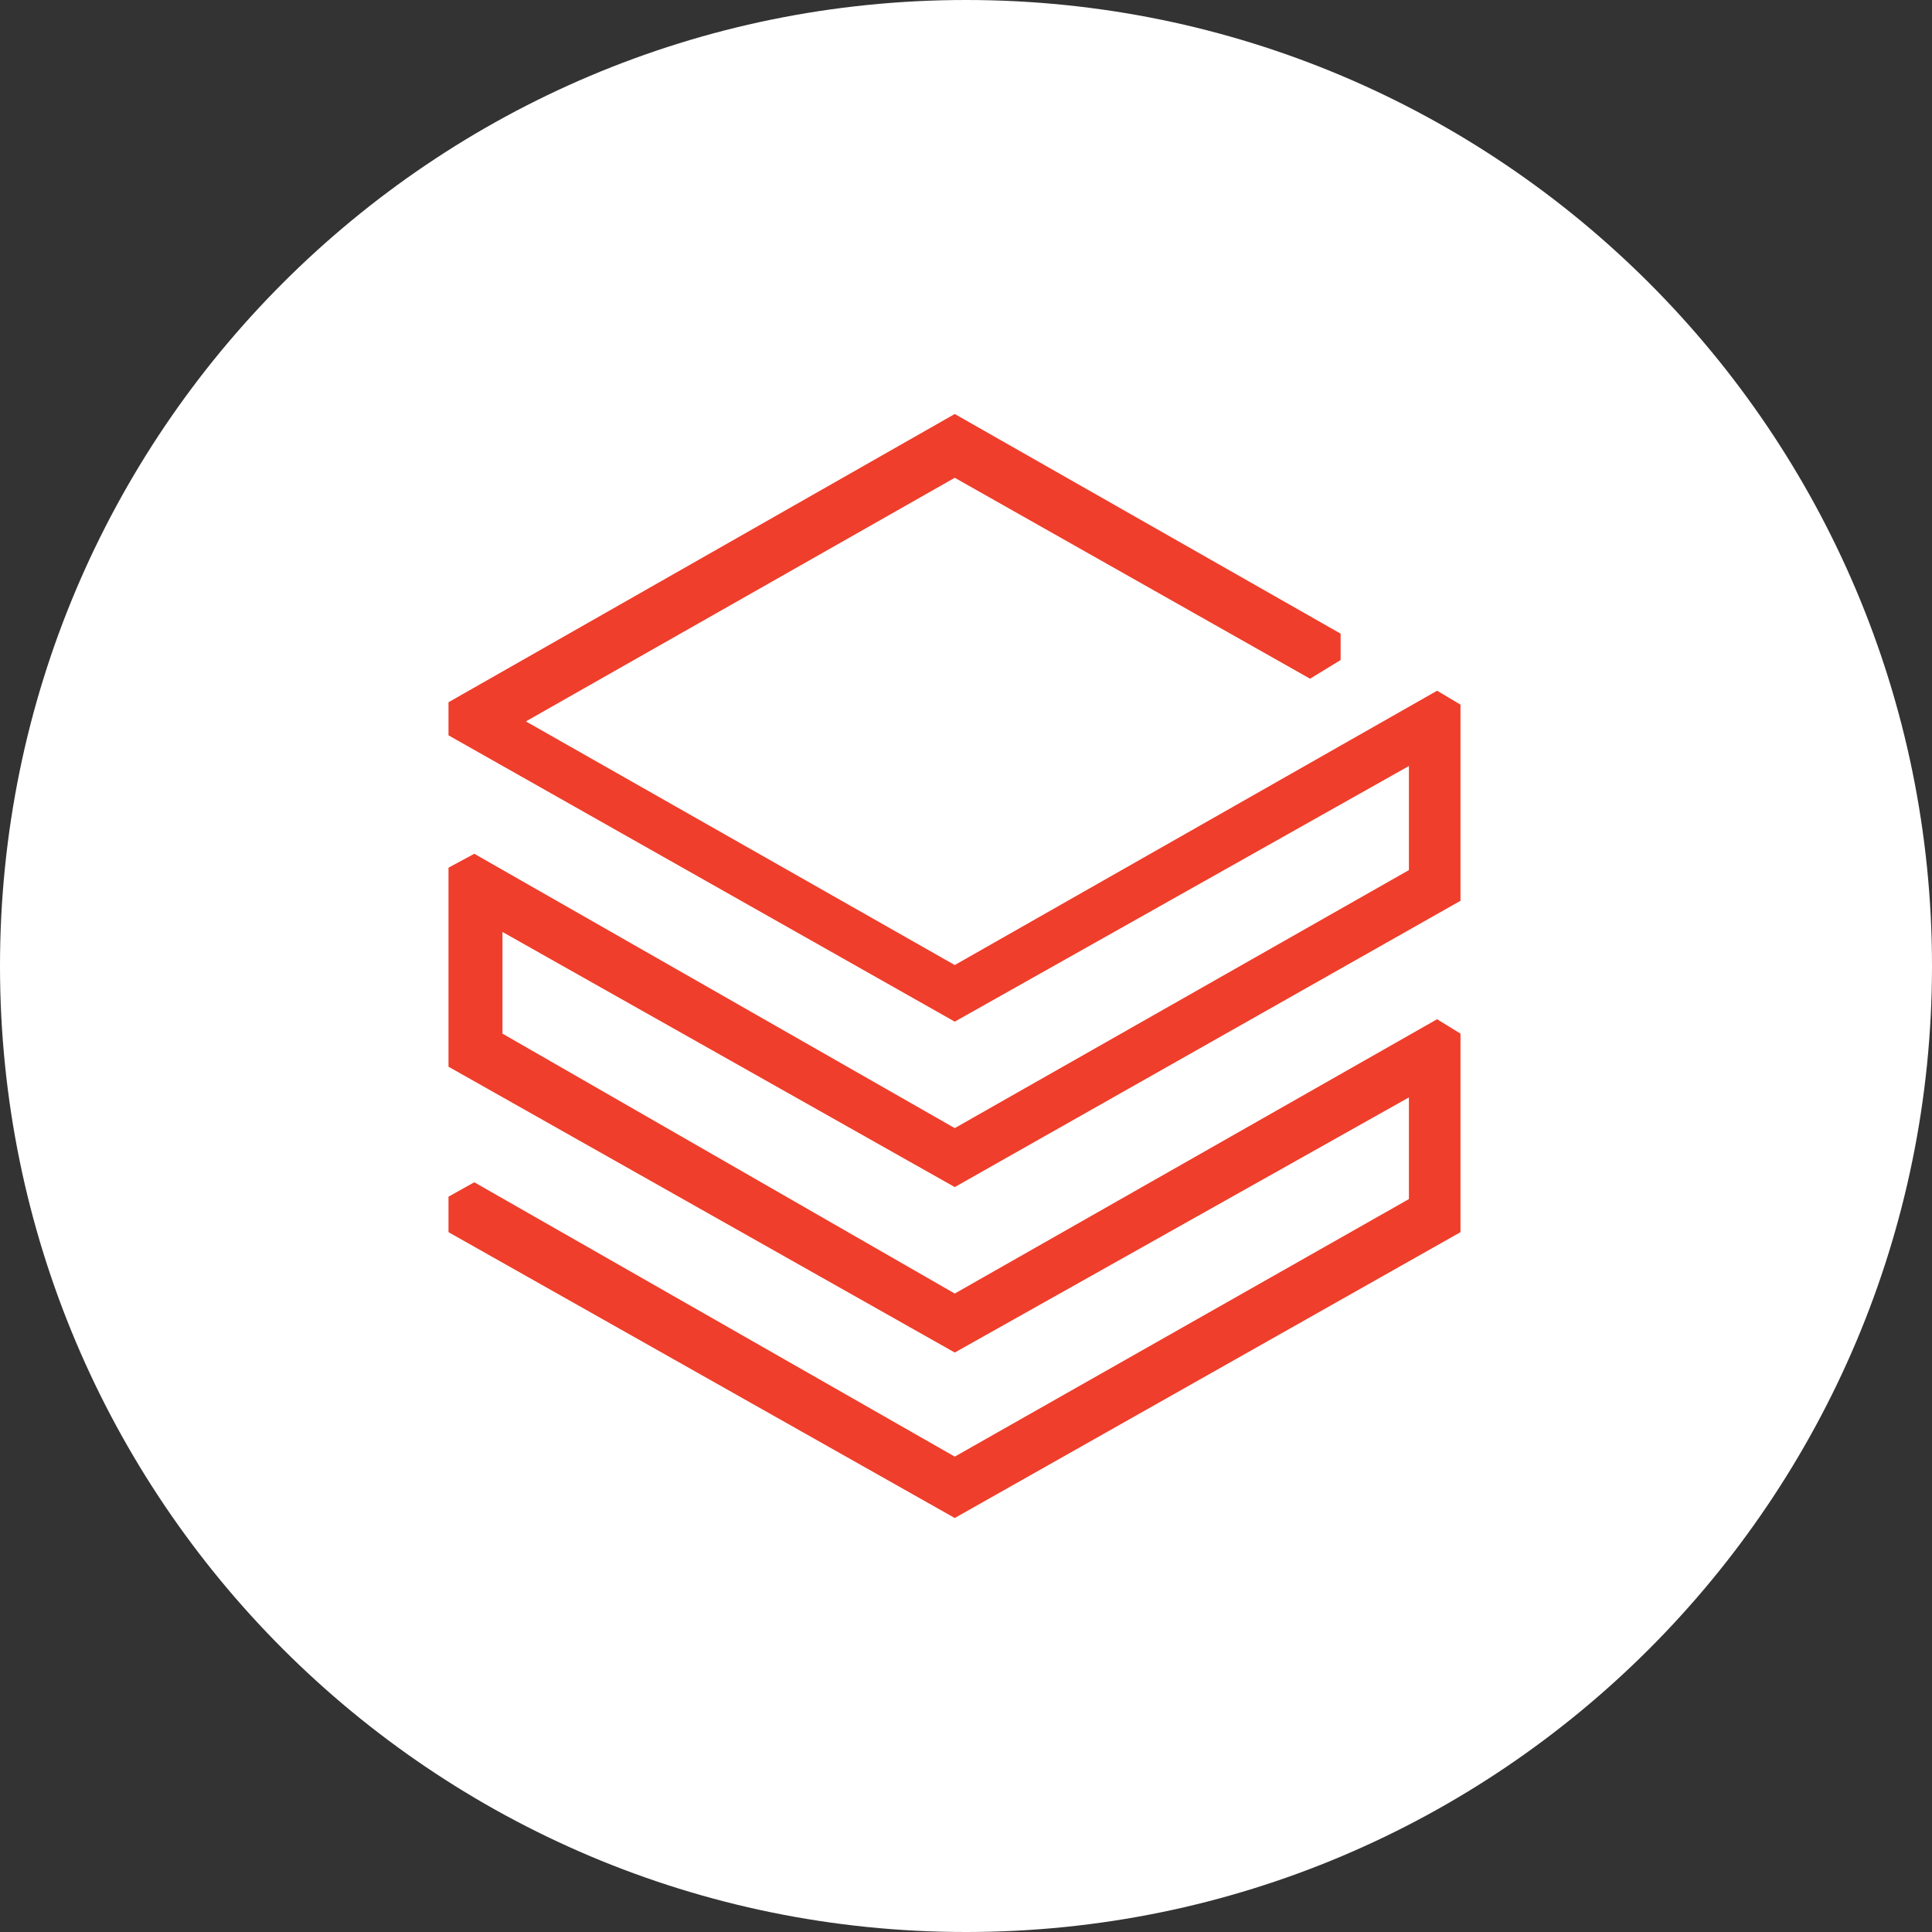
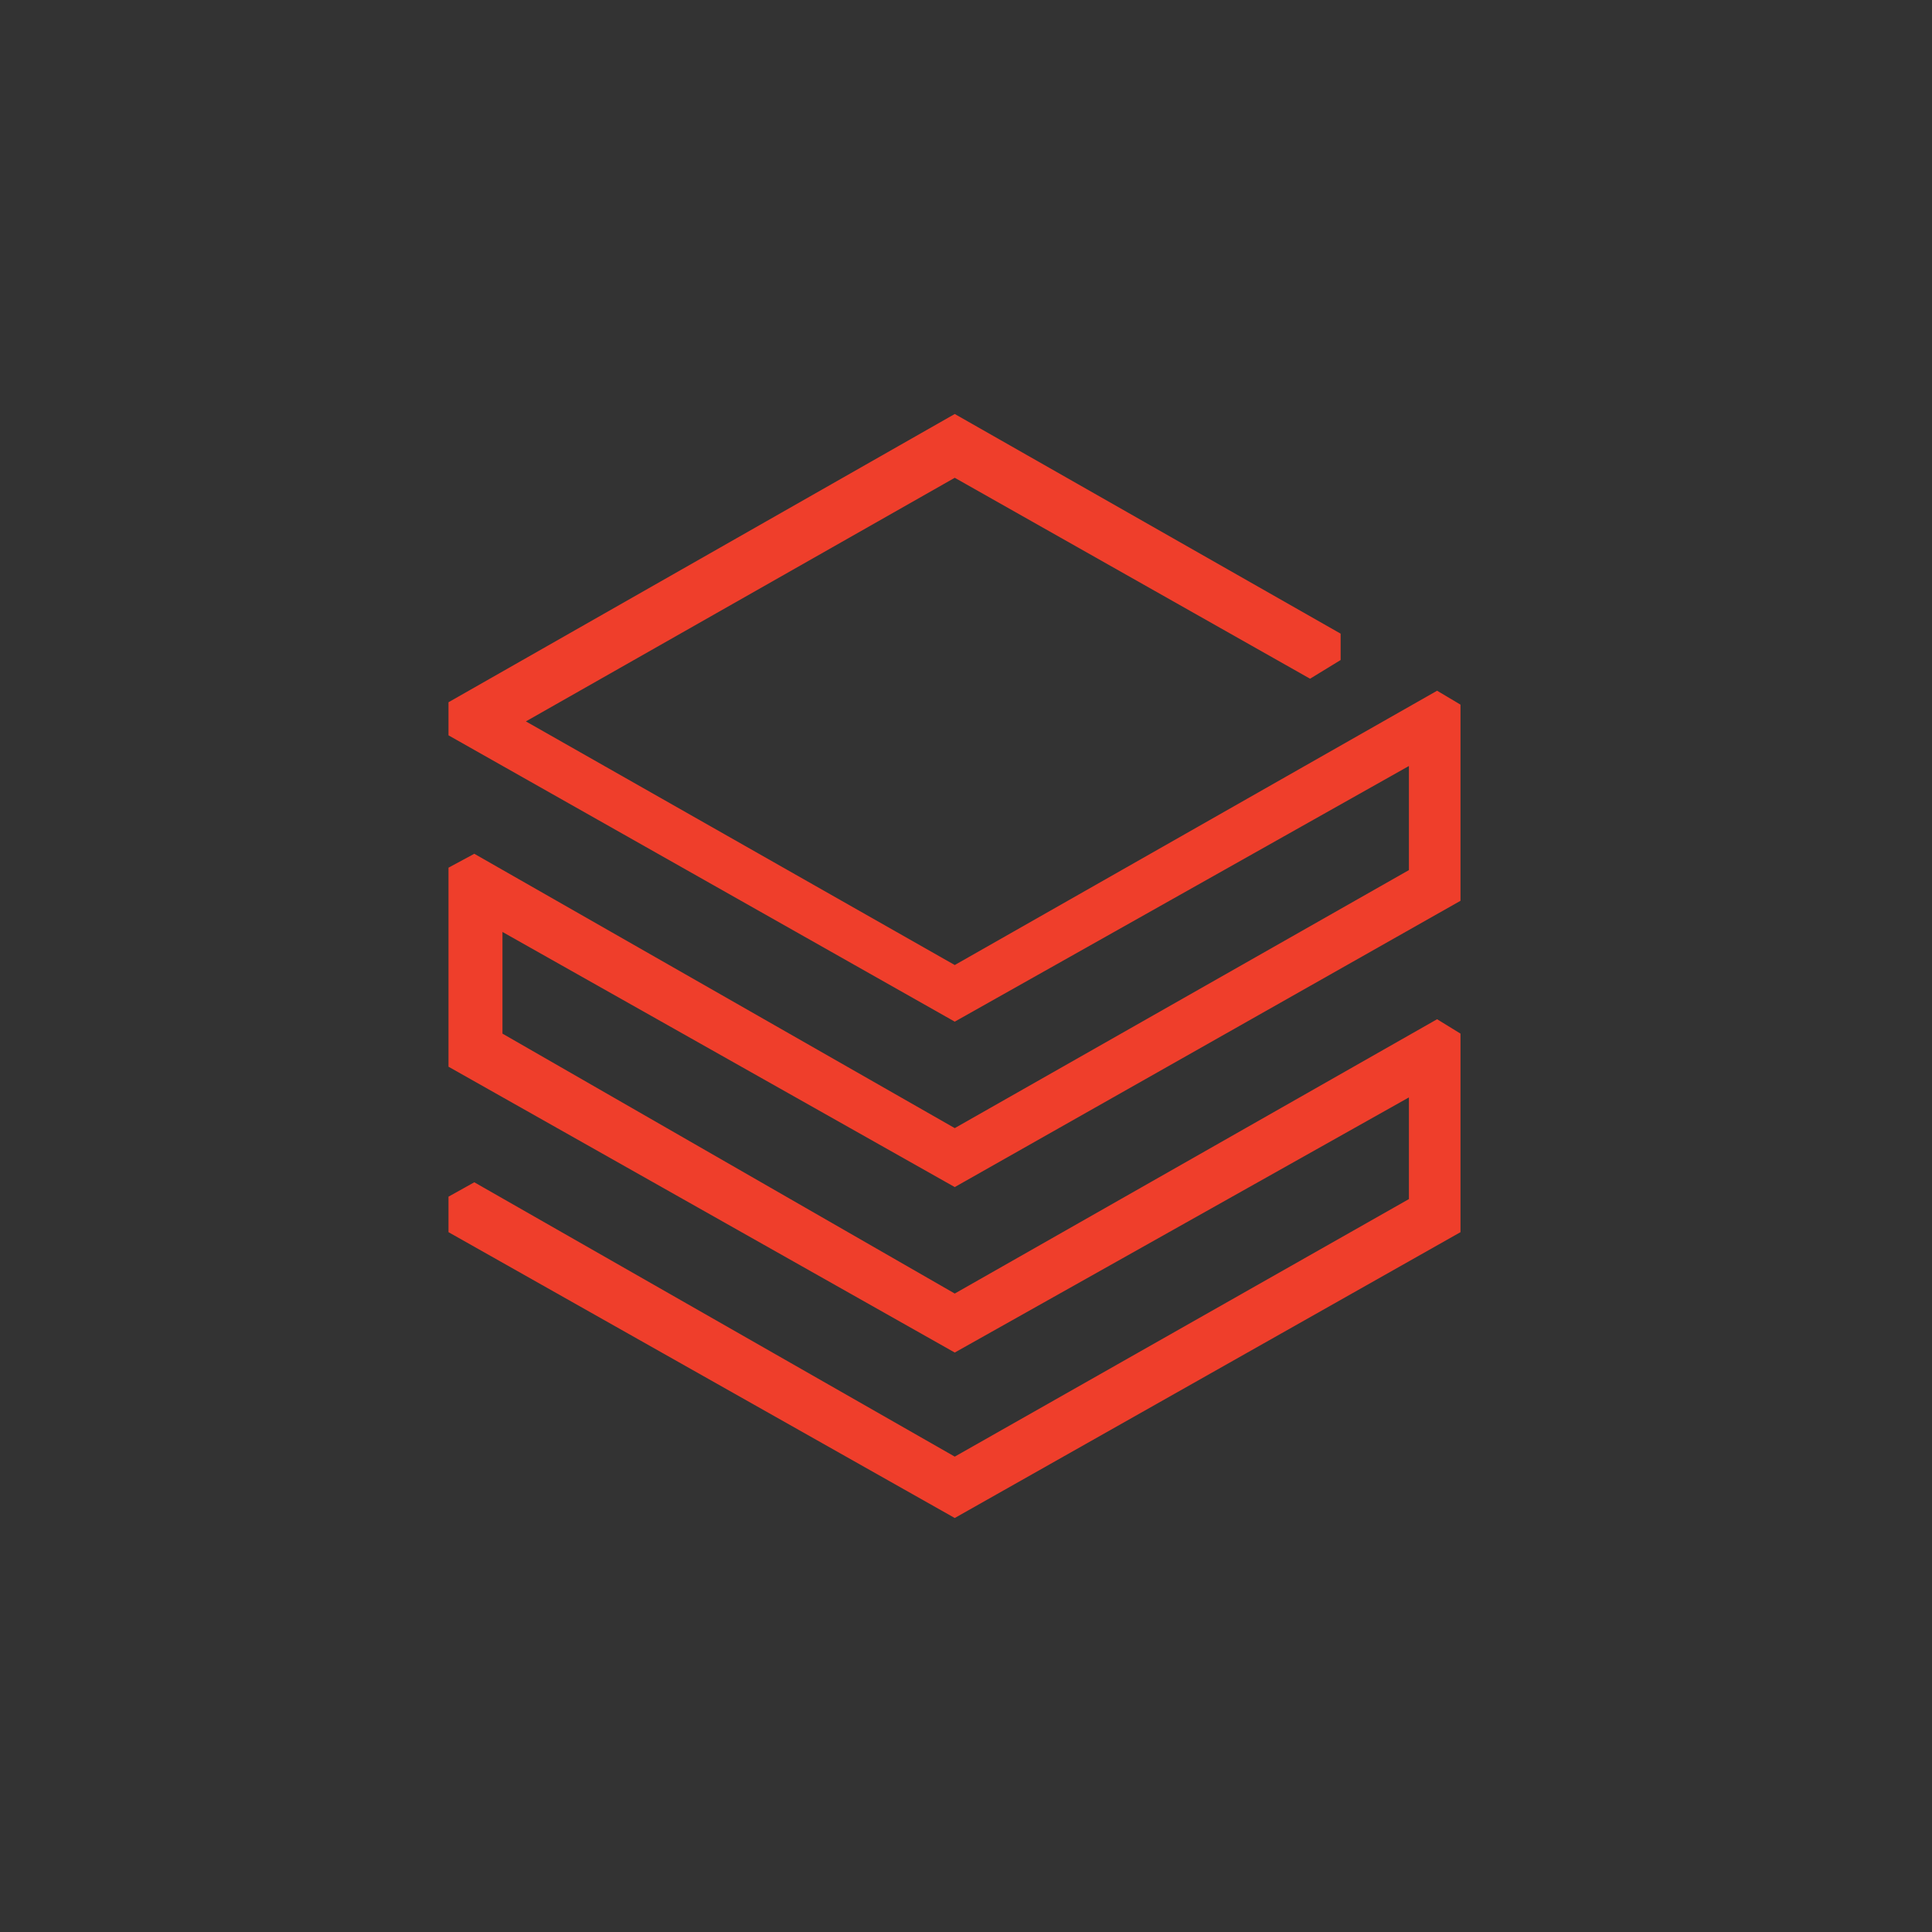
<svg xmlns="http://www.w3.org/2000/svg" width="56.0" height="56.0" viewBox="0.0 0.0 56.0 56.0" fill="none">
  <rect x="0.0" y="0.0" width="56.0" height="56.0" fill="#333333" stroke="none" />
-   <path d="M0 28C0 12.536 12.536 0 28 0C43.464 0 56 12.536 56 28C56 43.464 43.464 56 28 56C12.536 56 0 43.464 0 28Z" fill="white" />
  <path d="M13 20.355V21.314L27.674 29.613L40.838 22.203V25.22L27.674 32.699L13.748 24.747L13 25.15V30.919L27.674 39.204L40.838 31.809V34.756L27.674 42.221L13.748 34.269L13 34.686V35.715L27.674 44L42.333 35.715V29.96L41.655 29.543L27.674 37.494L14.564 29.96V27.013L27.674 34.408L42.333 26.11V20.424L41.655 20.021L27.674 27.972L15.243 20.91L27.674 13.849L37.973 19.673L38.859 19.131V18.367L27.674 12L13 20.355Z" fill="#EF3E2B" />
</svg>